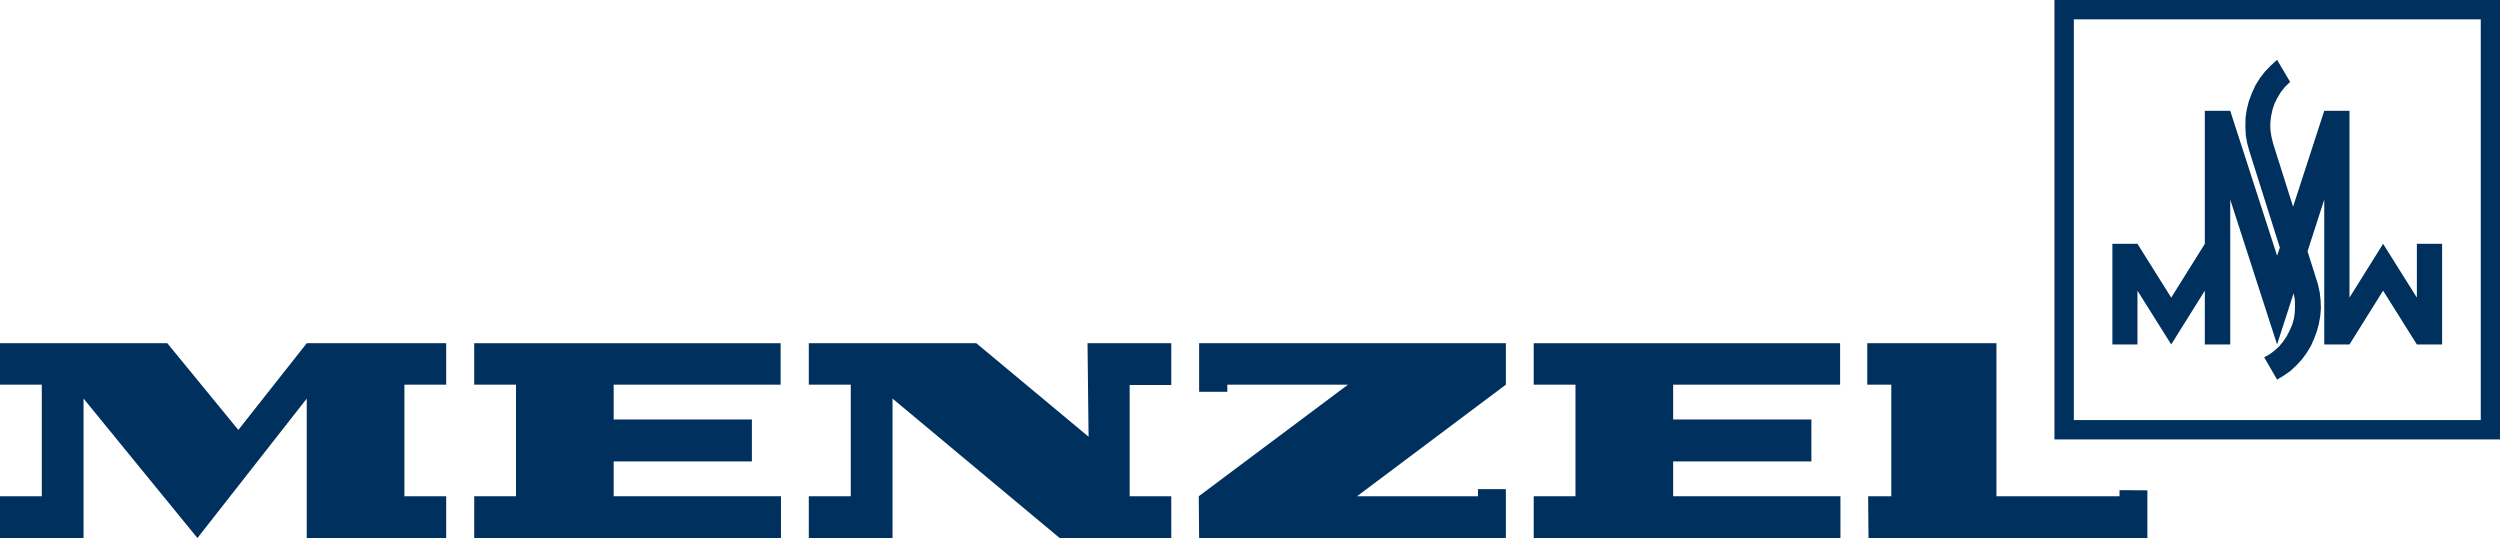
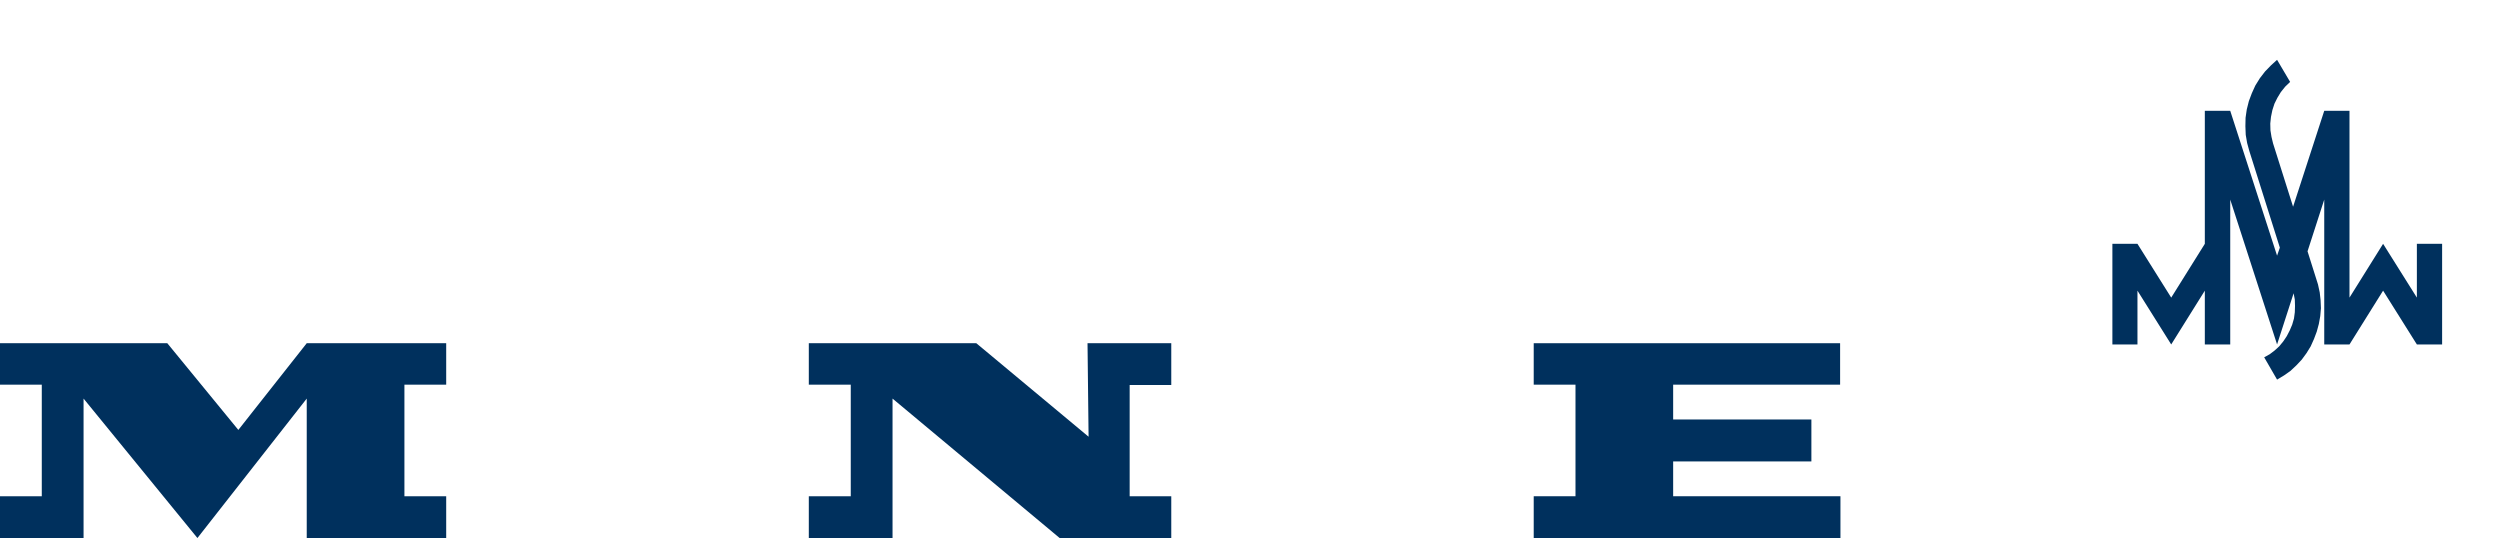
<svg xmlns="http://www.w3.org/2000/svg" viewBox="0 0 1033.96 222.52">
  <defs>
    <style>.cls-1{fill:#00305d;fill-rule:evenodd;}</style>
  </defs>
  <g id="Ebene_1_Kopie" data-name="Ebene 1 Kopie">
    <polygon class="cls-1" points="0 222.52 0 205.24 17.28 205.24 17.28 159.09 0 159.09 0 141.95 69.19 141.95 98.57 177.81 126.86 141.95 184.54 141.95 184.54 159.09 167.26 159.09 167.26 205.24 184.54 205.24 184.54 222.52 126.86 222.52 126.86 164.85 81.65 222.52 34.56 164.85 34.56 222.52 0 222.52" />
-     <polygon class="cls-1" points="196.13 222.52 322.99 222.52 322.99 205.24 253.8 205.24 253.8 190.84 310.97 190.84 310.97 173.49 253.8 173.49 253.8 159.09 322.85 159.09 322.85 141.95 196.13 141.95 196.13 159.09 213.41 159.09 213.41 205.24 196.13 205.24 196.13 222.52" />
    <polygon class="cls-1" points="334.51 222.52 334.51 205.24 351.86 205.24 351.86 159.09 334.51 159.09 334.51 141.95 403.78 141.95 450.22 180.62 449.78 141.95 484.42 141.95 484.42 159.23 467.21 159.23 467.21 205.24 484.42 205.24 484.42 222.52 438.26 222.52 369.14 164.85 369.14 222.52 334.51 222.52" />
-     <polygon class="cls-1" points="495.94 222.52 622.8 222.52 622.8 202.29 611.28 202.29 611.28 205.24 561.24 205.24 622.8 159.09 622.8 141.95 495.94 141.95 495.94 162.04 507.6 162.04 507.6 159.09 557.5 159.09 495.79 205.24 495.94 222.52" />
    <polygon class="cls-1" points="634.32 222.52 634.32 205.24 651.6 205.24 651.6 159.09 634.32 159.09 634.32 141.95 761.04 141.95 761.04 159.09 691.99 159.09 691.99 173.49 749.16 173.49 749.16 190.84 691.99 190.84 691.99 205.24 761.18 205.24 761.18 222.52 634.32 222.52" />
-     <polygon class="cls-1" points="772.78 222.52 888.12 222.52 888.12 202.79 876.6 202.72 876.6 205.24 825.7 205.24 825.7 141.95 772.27 141.95 772.27 159.09 782.21 159.09 782.21 205.24 772.63 205.24 772.78 222.52" />
-     <path class="cls-1" d="M849.7,0V181.74H1034V0ZM1026,8V173.74H857.7V8Z" />
    <polyline class="cls-1" points="873.65 142.46 873.65 100.84 884.02 100.84 897.98 123.09 911.88 100.84 911.88 45.83 922.39 45.83 941.76 105.74 942.91 102.42 930.31 62.54 929.38 59.15 928.8 55.77 928.66 52.24 928.73 48.71 929.23 45.26 930.1 41.8 931.32 38.56 932.76 35.39 934.63 32.37 936.79 29.56 939.24 27.04 941.76 24.74 947.16 33.88 945.14 35.82 943.34 38.06 941.9 40.43 940.68 42.88 939.82 45.54 939.24 48.35 938.95 51.09 939.02 53.9 939.46 56.63 940.1 59.3 948.38 85.5 961.27 45.83 971.71 45.83 971.71 123.09 985.61 100.84 999.58 123.09 999.58 100.84 1010.02 100.84 1010.02 142.46 999.58 142.46 985.61 120.21 971.71 142.46 961.27 142.46 961.27 82.55 954.36 103.94 958.68 117.62 959.4 120.93 959.76 124.17 959.9 127.48 959.62 130.72 959.04 133.96 958.18 137.13 957.02 140.22 955.66 143.25 953.93 146.06 951.98 148.72 949.68 151.17 947.3 153.4 944.64 155.27 941.76 157 936.43 147.78 938.74 146.49 940.83 144.9 942.7 143.18 944.35 141.16 945.79 139 947.02 136.62 948.02 134.25 948.75 131.73 949.1 129.14 949.18 126.54 949.1 123.88 948.6 121.29 941.76 142.46 922.39 82.55 922.39 142.46 911.88 142.46 911.88 120.21 897.98 142.46 884.02 120.21 884.02 142.46 873.65 142.46" />
  </g>
</svg>